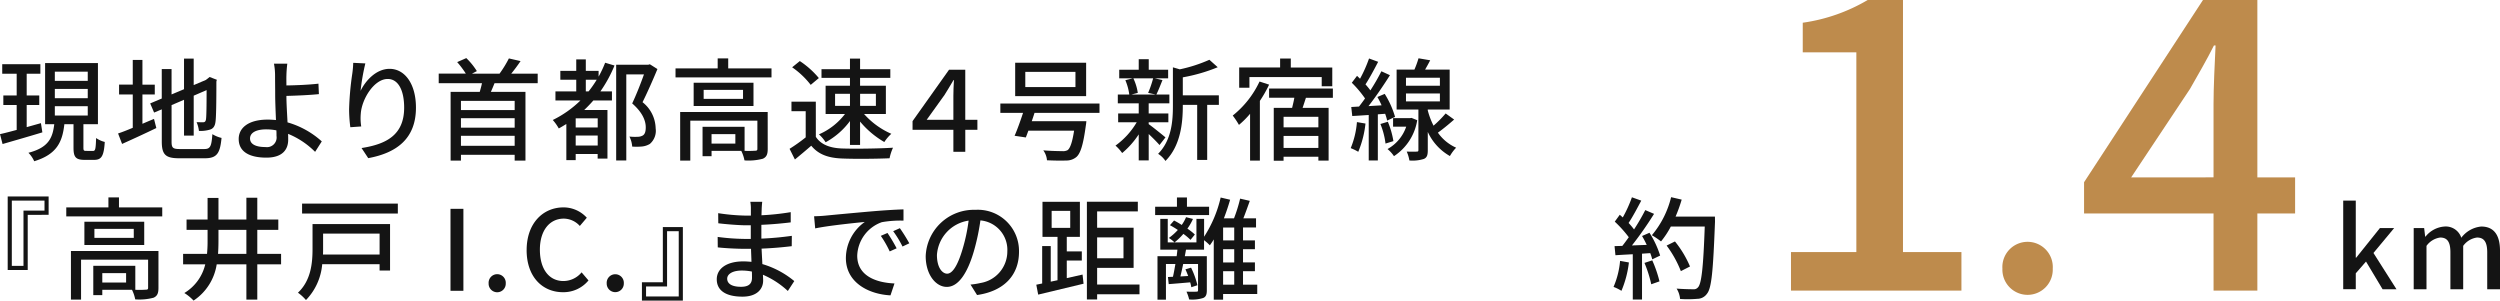
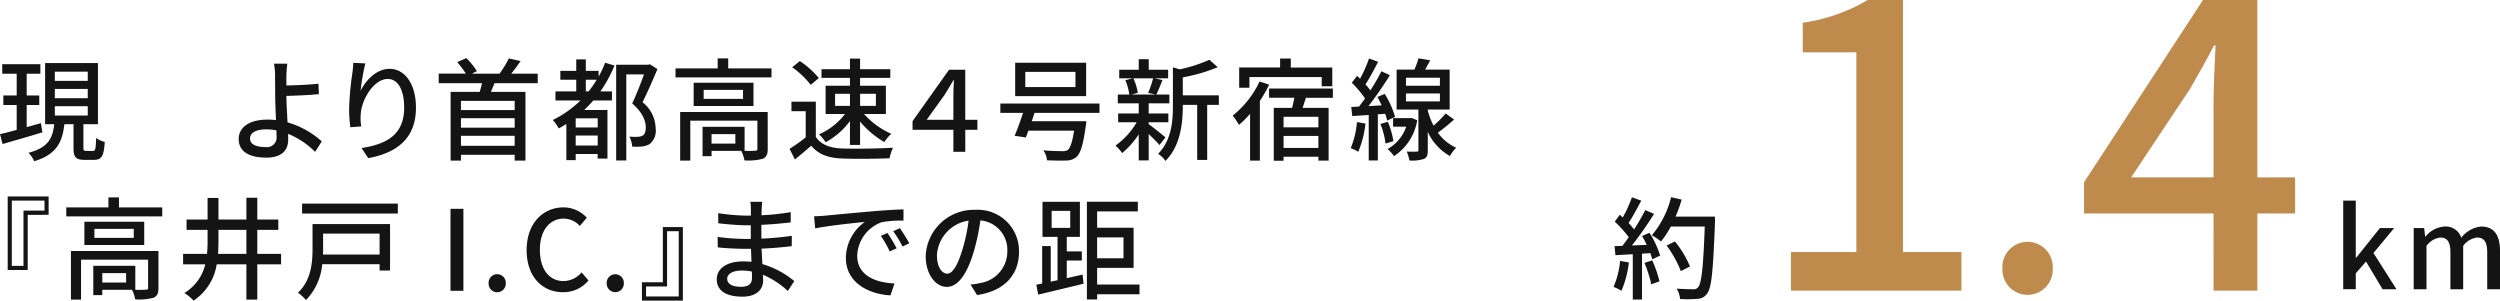
<svg xmlns="http://www.w3.org/2000/svg" width="382.445" height="45.982" viewBox="0 0 382.445 45.982">
  <defs>
    <clipPath id="a">
      <rect width="382.445" height="45.982" transform="translate(0 0)" fill="none" />
    </clipPath>
  </defs>
  <g transform="translate(0 0)">
    <g clip-path="url(#a)">
      <path d="M6.482,20.248c-2.127.646-4.389,1.293-6.09,1.786L0,20.52c.715-.153,1.6-.392,2.552-.646V16.062H.511V14.6H2.552V11.282H.341V9.819H6.176v1.463H4.083V14.6H6.006v1.463H4.083v3.386l2.178-.612Zm7.742,2.841c.357,0,.424-.255.476-1.973a4.079,4.079,0,0,0,1.326.6c-.135,2.177-.509,2.739-1.616,2.739H12.931c-1.362,0-1.685-.443-1.685-1.855V19h-1.4c-.306,2.723-1.157,4.612-4.611,5.666a4.375,4.375,0,0,0-.885-1.293C7.4,22.579,8.048,21.132,8.3,19h-1.4V9.648h8.082V19H12.76v3.574c0,.459.068.51.426.51ZM8.388,12.371h5.036V10.959H8.388Zm0,2.654h5.036V13.6H8.388Zm0,2.653h5.036V16.249H8.388Z" fill="#141414" />
-       <path d="M21.789,18.939c.578-.256,1.19-.511,1.77-.749l.356,1.395c-1.786.867-3.726,1.752-5.239,2.433l-.614-1.6c.614-.2,1.4-.51,2.247-.867V14.446H18.216v-1.5h2.093V9.173h1.48v3.776h1.889v1.5H21.789ZM31.248,22.8c.936,0,1.106-.425,1.242-2.279a4.578,4.578,0,0,0,1.4.578c-.222,2.347-.7,3.113-2.553,3.113h-3.9c-2.092,0-2.688-.527-2.688-2.568V16.727l-1.174.493-.6-1.4,1.77-.748V10.568h1.5v3.878l1.906-.8V8.968h1.48v4.05l1.854-.783L31.793,12l.272-.221,1.106.425-.069.272c0,3.165-.034,5.478-.135,6.142-.085.714-.374,1.089-.9,1.225a5.249,5.249,0,0,1-1.633.188,4.9,4.9,0,0,0-.358-1.345c.358.017.817.017.987.017.221,0,.374-.068.443-.408s.1-1.923.1-4.509l-1.973.851v6.107h-1.48V15.264l-1.906.816v5.58c0,.953.188,1.14,1.276,1.14Z" fill="#141414" />
      <path d="M43.815,11.571c-.017.426,0,.953,0,1.5,1.361-.016,3.437-.1,4.9-.272l.069,1.6c-1.481.154-3.59.239-4.969.273,0,1.089.1,2.654.171,4.049a13.232,13.232,0,0,1,5.239,2.909l-1.021,1.6a12.456,12.456,0,0,0-4.133-2.755c.016.339.016.646.016.9,0,1.446-.816,2.739-3.335,2.739-2.381,0-4.236-.765-4.236-2.858,0-1.651,1.43-2.96,4.44-2.96.426,0,.852.033,1.26.067-.052-1.344-.119-2.858-.119-3.828,0-1-.018-2.228-.018-2.96a9.572,9.572,0,0,0-.169-1.838h2.042a17.877,17.877,0,0,0-.137,1.838M40.6,22.494a1.48,1.48,0,0,0,1.7-1.7c0-.222,0-.511-.017-.851a7.837,7.837,0,0,0-1.548-.153c-1.582,0-2.485.527-2.485,1.394,0,.885.9,1.311,2.349,1.311" fill="#141414" />
      <path d="M55.159,13.9c.748-1.549,2.382-3.369,4.44-3.369,2.314,0,4.033,2.28,4.033,5.938,0,4.746-2.961,6.924-7.3,7.724l-1.022-1.548c3.727-.579,6.517-1.957,6.517-6.176,0-2.654-.9-4.389-2.518-4.389-2.076,0-3.964,3.062-4.117,5.307a7.791,7.791,0,0,0,.068,1.957l-1.667.119a21.36,21.36,0,0,1-.188-2.756,45.122,45.122,0,0,1,.493-5.478,14.835,14.835,0,0,0,.137-1.617L55.89,9.7a32.917,32.917,0,0,0-.731,4.2" fill="#141414" />
      <path d="M75.653,12.728c-.186.459-.374.918-.561,1.327h5.292V24.569H78.733v-.885H70.516v.885H68.934V14.055h4.457c.119-.426.255-.9.34-1.327H67.113V11.264h4.152A14.234,14.234,0,0,0,69.938,9.5l1.394-.614a10.366,10.366,0,0,1,1.616,1.992l-.748.39h4.219a17.149,17.149,0,0,0,1.43-2.33l1.786.408c-.459.681-.97,1.362-1.429,1.922h4.049v1.464Zm3.08,2.7H70.515v1.412h8.218Zm0,2.654H70.515v1.445h8.218Zm0,2.688H70.515v1.531h8.218Z" fill="#141414" />
      <path d="M94.006,10.023a20.2,20.2,0,0,1-2.162,3.964h1.77v1.378H90.773c-.442.511-.919,1-1.4,1.463h3.555v7.435h-1.5v-.7H88.068V24.5h-1.43v-5.53c-.374.221-.748.459-1.157.68a7.186,7.186,0,0,0-.918-1.293A16.207,16.207,0,0,0,88.8,15.365H84.971V13.987h3.182V12.2H85.719V10.839h2.434V9.087h1.463v1.752h1.957v.885a16.311,16.311,0,0,0,1-2.127ZM91.436,18.1H88.068v1.4h3.368Zm0,2.637H88.068v1.531h3.368Zm-1.394-6.754A16.776,16.776,0,0,0,91.283,12.2H89.616v1.786Zm10.531-3.42c-.664,1.6-1.515,3.539-2.28,5.07a5.231,5.231,0,0,1,2.008,4,2.641,2.641,0,0,1-.885,2.382,2.93,2.93,0,0,1-1.157.392,9.173,9.173,0,0,1-1.548.016,3.932,3.932,0,0,0-.426-1.531,8.444,8.444,0,0,0,1.276.034,1.609,1.609,0,0,0,.749-.187c.357-.2.476-.647.476-1.259,0-1-.476-2.263-2.075-3.658.63-1.326,1.327-3.1,1.8-4.441H95.809V24.552H94.261V9.9h4.916l.239-.068Z" fill="#141414" />
      <path d="M118.023,10.465v1.378H103.341V10.465h6.448V8.934H111.4v1.531Zm-.579,12.318c0,.8-.17,1.242-.748,1.5a8.484,8.484,0,0,1-2.807.255,5.712,5.712,0,0,0-.493-1.463h-4.543v.816h-1.378V19.4h6.431v3.675a14.048,14.048,0,0,0,1.6-.017c.272,0,.357-.068.357-.289V18.461H105.6v6.108h-1.549V17.134h13.389Zm-2.177-6.568h-9.153V12.659h9.153Zm-1.6-2.466h-6.023v1.378h6.023Zm-1.174,6.771h-3.642v1.446h3.642Z" fill="#141414" />
      <path d="M124.805,20.928c.749,1.174,2.143,1.719,4.015,1.786,1.889.069,5.665.018,7.792-.119a7.227,7.227,0,0,0-.527,1.616c-1.923.086-5.342.12-7.282.035-2.16-.085-3.623-.647-4.7-1.956-.8.7-1.616,1.378-2.5,2.109l-.816-1.633a25.5,25.5,0,0,0,2.467-1.753v-4h-2.178V15.552h3.726Zm-.783-7.945a12.794,12.794,0,0,0-2.841-2.689l1.174-.952a13.375,13.375,0,0,1,2.91,2.6Zm6.006,5.529a11.384,11.384,0,0,1-3.726,3.25,5.694,5.694,0,0,0-1.021-1.208,10.044,10.044,0,0,0,3.982-3.113H126.3V13.119h3.726V11.911h-4.355V10.585h4.355V8.967h1.548v1.618H136.2v1.326h-4.628v1.208h3.947v4.322h-3.335a11.982,11.982,0,0,0,4.169,3.028,6.254,6.254,0,0,0-1.072,1.259,13.791,13.791,0,0,1-3.709-3.131V22.17h-1.548Zm-2.28-2.313h2.28V14.345h-2.28Zm3.828,0h2.416V14.345h-2.416Z" fill="#141414" />
      <path d="M149.522,19.856h-1.855v3.369h-1.821V19.856H139.6V18.53l5.58-7.86h2.484v7.655h1.855Zm-3.676-1.531V14.684c0-.7.034-1.582.085-2.432h-.067c-.511.834-.936,1.616-1.378,2.279l-2.723,3.794Z" fill="#141414" />
      <path d="M158.26,17.27c-.137.426-.273.851-.426,1.276h8.353a6.409,6.409,0,0,1-.084.7c-.391,2.876-.8,4.2-1.429,4.763a2.378,2.378,0,0,1-1.616.545c-.6.034-1.719.017-2.893-.034A2.961,2.961,0,0,0,159.6,23c1.173.1,2.416.119,2.892.119a1.466,1.466,0,0,0,.834-.153c.391-.306.714-1.208.986-2.977h-6.992c-.137.374-.272.731-.391,1.038l-1.719-.256c.408-.919.885-2.263,1.293-3.5h-3.471V15.841H168.2V17.27Zm7.894-2.568H155.3V9.6h10.855Zm-1.633-3.709h-7.673v2.33h7.673Z" fill="#141414" />
      <path d="M177.377,22.188c-.34-.409-1.02-1.089-1.65-1.685v4.032H174.2v-3.98a12.8,12.8,0,0,1-2.534,2.858,6.526,6.526,0,0,0-1.021-1.14,11.636,11.636,0,0,0,3.25-3.573h-2.842V17.356H174.2V15.808H171V14.464h1.753a8.2,8.2,0,0,0-.6-2.195l1.157-.289h-2.092V10.67H174.2V9.054h1.532V10.67H178.7v1.31h-2.058l1.191.272c-.323.8-.646,1.633-.937,2.212h1.992v1.344h-3.165v1.548h3.011V18.7h-3.011v.289c.613.426,2.177,1.7,2.569,2.025Zm-4-10.208a7.874,7.874,0,0,1,.681,2.228l-.987.256h3.743l-1.174-.256a16.385,16.385,0,0,0,.765-2.228Zm13.084,4.066h-1.787v8.422h-1.531V16.046h-2.2V16.2c0,2.518-.306,6.057-2.654,8.422a3.8,3.8,0,0,0-1.123-1.089c2.059-2.092,2.263-5,2.263-7.35V10.3l1.054.307a22.548,22.548,0,0,0,4.527-1.463l1.275,1.139a25.885,25.885,0,0,1-5.342,1.548v2.757h5.513Z" fill="#141414" />
      <path d="M194.146,12.949a18.843,18.843,0,0,1-1.413,2.484v9.136h-1.5V17.407a13.387,13.387,0,0,1-1.7,1.7,12.282,12.282,0,0,0-.952-1.43,14.507,14.507,0,0,0,4.1-5.206Zm-3.011.476h-1.566v-3.1h6.261V8.951h1.634v1.378h6.346V13.2h-1.617V11.792H191.135Zm8.642,1.532c-.17.527-.34,1.054-.51,1.547h3.981v8.065h-1.565v-.595h-5.326v.612h-1.5V16.5h2.808c.119-.493.255-1.037.34-1.547h-3.862V13.544H203.9v1.413Zm1.906,2.909h-5.325v1.616h5.325Zm0,2.927h-5.325V22.63h5.325Z" fill="#141414" />
      <path d="M208.891,18.9a15.524,15.524,0,0,1-1.106,4.321,8.049,8.049,0,0,0-1.157-.561,13.012,13.012,0,0,0,.953-3.982Zm1.888-1.412v7.06h-1.394V17.593c-.919.052-1.77.119-2.519.154l-.153-1.378L207.9,16.3c.289-.374.613-.8.919-1.241a16.352,16.352,0,0,0-2.024-2.4l.8-1.055c.153.136.306.289.46.442a20.473,20.473,0,0,0,1.378-3.1l1.395.51c-.6,1.157-1.327,2.518-1.94,3.454a10.209,10.209,0,0,1,.749.919,31,31,0,0,0,1.684-2.926l1.31.6c-.952,1.514-2.178,3.318-3.283,4.73l2.007-.119a12.8,12.8,0,0,0-.646-1.277l1.122-.476a13.9,13.9,0,0,1,1.583,3.522l-1.208.561a9.174,9.174,0,0,0-.307-1.037Zm1.532,1.139a13.14,13.14,0,0,1,.85,2.961l-1.208.374a11.458,11.458,0,0,0-.782-2.994Zm4.492-.238a8.1,8.1,0,0,1-3.557,5.5,5.043,5.043,0,0,0-.986-1.089,6.2,6.2,0,0,0,2.858-3.419H213.11V18.07h2.6l.221-.034Zm5.648-.1c-.8.7-1.7,1.446-2.484,2.006a6.792,6.792,0,0,0,2.79,2.3,6.1,6.1,0,0,0-.952,1.277,8.119,8.119,0,0,1-3.386-3.693V22.97c0,.714-.1,1.123-.6,1.344a5.76,5.76,0,0,1-2.212.238,5.637,5.637,0,0,0-.408-1.361c.681.018,1.327.018,1.531,0,.2,0,.255-.051.255-.238V16.76h-3.334V10.652h2.722a14.712,14.712,0,0,0,.63-1.735l1.786.306c-.255.493-.527.987-.782,1.429h3.76V16.76h-3.352v.119a11.568,11.568,0,0,0,.885,2.348,17.459,17.459,0,0,0,1.854-1.872Zm-7.367-5.173h5.189V11.894h-5.189Zm0,2.4h5.189V14.293h-5.189Z" fill="#141414" />
      <path d="M4.24,41.3H1.177V30.058H7.438v2.807H4.24Zm-2.433-.629H3.593V32.219H6.809V30.688h-5Z" fill="#141414" />
      <path d="M24.82,31.725V33.1H10.138V31.725h6.448V30.194H18.2v1.531Zm-.579,12.318c0,.8-.17,1.242-.748,1.5a8.487,8.487,0,0,1-2.807.255,5.714,5.714,0,0,0-.494-1.463H15.649v.816H14.271V40.657H20.7v3.675a14.049,14.049,0,0,0,1.6-.017c.272,0,.357-.068.357-.289V39.721H12.4v6.108H10.852V38.394H24.241Zm-2.178-6.568H12.91V33.919h9.153Zm-1.6-2.467H14.442v1.378h6.023ZM19.291,41.78H15.649v1.446h3.642Z" fill="#141414" />
      <path d="M43,40.437H39.36v5.392H37.692V40.437H33.15a8.1,8.1,0,0,1-3.539,5.546A6.819,6.819,0,0,0,28.2,44.825a6.983,6.983,0,0,0,3.2-4.388H28.011v-1.6H31.67a20.765,20.765,0,0,0,.085-2.076v-1.6H28.539V33.58h3.216v-3.3h1.666v3.3h4.271V30.245H39.36V33.58h3.215v1.582H39.36v3.675H43Zm-5.309-1.6V35.162H33.421v1.6c0,.7-.016,1.395-.067,2.076Z" fill="#141414" />
      <path d="M59.669,41.388h-1.6v-.969H49.29A8.936,8.936,0,0,1,46.807,45.9a7.03,7.03,0,0,0-1.226-1.123c2.026-1.9,2.23-4.628,2.23-6.72V34.277H59.669Zm1.191-8.727H46.212V31.146H60.86ZM49.427,35.74v2.348c0,.272,0,.561-.018.85H58.07v-3.2Z" fill="#141414" />
      <rect width="1.974" height="12.539" transform="translate(68.916 31.946)" fill="#141414" />
      <path d="M74.749,43.346a1.313,1.313,0,1,1,2.62,0,1.311,1.311,0,1,1-2.62,0" fill="#141414" />
      <path d="M80.565,38.259c0-4.084,2.484-6.533,5.648-6.533a4.824,4.824,0,0,1,3.556,1.582L88.7,34.567a3.335,3.335,0,0,0-2.45-1.123c-2.162,0-3.659,1.8-3.659,4.747,0,2.977,1.4,4.8,3.608,4.8a3.619,3.619,0,0,0,2.772-1.327L90.025,42.9a4.947,4.947,0,0,1-3.9,1.8c-3.147,0-5.563-2.347-5.563-6.447" fill="#141414" />
      <path d="M92.812,43.346a1.312,1.312,0,1,1,2.619,0,1.31,1.31,0,1,1-2.619,0" fill="#141414" />
      <path d="M101.4,34.736h3.063V45.982H98.2V43.176h3.2Zm2.433.63h-1.786v8.456H98.832v1.531h5Z" fill="#141414" />
      <path d="M116.523,32.031c-.018.2-.018.528-.034.9a37.612,37.612,0,0,0,4.474-.477v1.565c-1.258.153-2.84.306-4.491.374v2.11c1.684-.069,3.181-.221,4.661-.425l-.016,1.582c-1.566.187-2.978.306-4.612.374.035.783.086,1.6.12,2.365a13.649,13.649,0,0,1,4.882,2.6l-.986,1.514a13.112,13.112,0,0,0-3.811-2.484c.017.358.034.647.034.885,0,1.293-.936,2.467-3.164,2.467-2.552,0-3.931-.952-3.931-2.654,0-1.633,1.515-2.739,4.05-2.739.442,0,.85.033,1.259.067-.017-.663-.051-1.36-.069-1.99h-.935c-1.089,0-2.978-.085-4.152-.221l-.016-1.6a33.455,33.455,0,0,0,4.2.306h.867V34.465h-.7c-1.123,0-3.164-.171-4.271-.307l-.016-1.548a30.83,30.83,0,0,0,4.27.374h.732V31.946a5.67,5.67,0,0,0-.085-1.072h1.82c-.034.307-.068.681-.085,1.157m-3.165,11.842c.953,0,1.685-.289,1.685-1.378,0-.238,0-.579-.017-.953a7.656,7.656,0,0,0-1.549-.153c-1.446,0-2.228.561-2.228,1.242,0,.731.646,1.242,2.109,1.242" fill="#141414" />
      <path d="M126.115,33c1.242-.119,4.27-.408,7.4-.68,1.821-.153,3.522-.255,4.7-.289V33.75a16.325,16.325,0,0,0-3.317.239,5.639,5.639,0,0,0-3.761,5.121c0,3.1,2.893,4.133,5.7,4.253l-.613,1.82c-3.334-.17-6.822-1.956-6.822-5.7a6.825,6.825,0,0,1,2.892-5.53c-1.718.17-5.682.579-7.588.987l-.169-1.855c.646-.016,1.241-.051,1.582-.085m11.042,4.986-1.055.476a16.283,16.283,0,0,0-1.361-2.382l1.02-.442a23.855,23.855,0,0,1,1.4,2.348m1.939-.766-1.038.493a15.969,15.969,0,0,0-1.429-2.347l1.021-.46a24.8,24.8,0,0,1,1.446,2.314" fill="#141414" />
      <path d="M149.467,45.132l-1-1.6a10.515,10.515,0,0,0,1.515-.238,4.892,4.892,0,0,0,4.117-4.831,4.523,4.523,0,0,0-4.117-4.747,33.8,33.8,0,0,1-1.021,4.781c-1.021,3.471-2.433,5.392-4.117,5.392s-3.233-1.871-3.233-4.712a7.375,7.375,0,0,1,7.605-7.078,6.3,6.3,0,0,1,6.669,6.414c0,3.574-2.279,6.023-6.414,6.619m-4.576-3.267c.766,0,1.565-1.105,2.348-3.726a27.1,27.1,0,0,0,.935-4.389,5.686,5.686,0,0,0-4.848,5.257c0,1.957.834,2.858,1.565,2.858" fill="#141414" />
      <path d="M163.192,42.545c.8-.169,1.617-.357,2.415-.544l.154,1.4c-2.433.6-5.036,1.225-6.942,1.667l-.289-1.514.9-.187V37.645h1.31v5.444l1.037-.22V36.233h-2.3V30.874H165.2v5.359h-2.007v2.229h2.3v1.395h-2.3Zm-2.314-7.69h2.842v-2.6h-2.842Zm13.44,10.157h-6.481v.8h-1.566V30.857h7.792v1.48h-6.226v2.5h5.58V40.98h-5.58v2.552h6.481Zm-6.481-5.5h4.032v-3.2h-4.032Z" fill="#141414" />
-       <path d="M184.964,32.9h-8.252V31.623h3.335V30.211h1.531v1.412h3.386Zm7.366,12.079h-5.223v.868h-1.429V36.625a9.189,9.189,0,0,1-.6.9,7.393,7.393,0,0,0-.885-.782V38.19h-2.757l-.186,1h3.368v5.223c0,.613-.119.987-.561,1.173a5.51,5.51,0,0,1-2.144.222,6.075,6.075,0,0,0-.408-1.191c.68.017,1.327.017,1.531,0,.188,0,.238-.051.238-.221V40.384H181c-.136.681-.289,1.345-.425,1.907l1.191-.069c-.136-.357-.272-.7-.425-1.02l.867-.256a12.659,12.659,0,0,1,.97,2.688l-.936.306a5.092,5.092,0,0,0-.17-.748c-1.174.1-2.3.2-3.283.272l-.119-1.088.766-.035c.135-.579.254-1.258.374-1.957h-1.447v5.462h-1.293V39.194H180c.051-.341.085-.681.119-1h-2.62V33.477h1.14v3.607h4.389V33.477H184.2v2.739a18.752,18.752,0,0,0,2.535-6l1.446.339c-.272.953-.6,1.923-.952,2.842h1.547a22.354,22.354,0,0,0,.936-3.012l1.48.341c-.323.9-.663,1.871-.986,2.671h1.94V34.8h-1.992v1.974h1.822v1.344h-1.822v2.024h1.822v1.345h-1.822v2.058h2.178Zm-10.208-8.285a9.252,9.252,0,0,0-1.089-.919,9.8,9.8,0,0,1-1.36,1.31,4.256,4.256,0,0,0-.868-.68,8.48,8.48,0,0,0,1.378-1.226,13.6,13.6,0,0,0-1.208-.731l.629-.715a12.091,12.091,0,0,1,1.174.681,5.833,5.833,0,0,0,.663-1.191l1.056.272a8.169,8.169,0,0,1-.851,1.48,9.1,9.1,0,0,1,1.14.9Zm6.687-1.889h-1.7v1.974h1.7Zm0,3.318h-1.7v2.024h1.7Zm-1.7,5.427h1.7V41.49h-1.7Z" fill="#141414" />
    </g>
    <path d="M358.46,30.689h1.922v8.728h.068l3.624-4.526h2.178L363.087,38.7l3.522,5.547h-2.127l-2.535-4.237-1.565,1.8v2.433H358.46Z" fill="#141414" />
    <g clip-path="url(#a)">
      <path d="M369.243,34.892h1.6l.153,1.31h.051a4.075,4.075,0,0,1,2.892-1.548,2.5,2.5,0,0,1,2.586,1.718,4.311,4.311,0,0,1,3.046-1.718c1.956,0,2.875,1.327,2.875,3.709v5.886h-1.956V38.6c0-1.616-.511-2.263-1.565-2.263a3.127,3.127,0,0,0-2.111,1.276v6.635h-1.956V38.6c0-1.616-.493-2.263-1.565-2.263a3.1,3.1,0,0,0-2.093,1.276v6.635h-1.956Z" fill="#141414" />
      <path d="M249.186,40.151a15.8,15.8,0,0,1-1.141,4.339,6.592,6.592,0,0,0-1.208-.6,12.831,12.831,0,0,0,1-3.981Zm3.147-4.542a14.383,14.383,0,0,1,1.633,3.487l-1.208.578a8.487,8.487,0,0,0-.306-.952l-1.259.085v7.01H249.78V38.892c-.969.051-1.871.1-2.653.153l-.137-1.395,1.192-.034c.323-.409.646-.851.986-1.327a18.308,18.308,0,0,0-2.143-2.382l.765-1.055.459.408a19.6,19.6,0,0,0,1.4-3.079l1.428.511c-.612,1.156-1.326,2.5-1.939,3.419a9.929,9.929,0,0,1,.834.987,31.839,31.839,0,0,0,1.719-2.96l1.343.578a53.442,53.442,0,0,1-3.385,4.832l2.262-.085a14.4,14.4,0,0,0-.714-1.361Zm.425,4.219a18.48,18.48,0,0,1,1.106,3.215l-1.259.443a18.465,18.465,0,0,0-1.037-3.267Zm9.6-5.921c-.289,7.5-.511,10.157-1.225,11.025a1.812,1.812,0,0,1-1.5.782,16.256,16.256,0,0,1-2.62.018,3.576,3.576,0,0,0-.527-1.583c1.105.086,2.125.1,2.534.1a.817.817,0,0,0,.732-.289c.544-.545.817-3.062,1.037-9.306H255.6a13.3,13.3,0,0,1-1.5,2.28,11.933,11.933,0,0,0-1.4-.953,14.245,14.245,0,0,0,2.944-5.818l1.616.374a22.344,22.344,0,0,1-.936,2.6h6.023Zm-5.223,7.571a16.731,16.731,0,0,0-2.178-3.913l1.276-.629a16.007,16.007,0,0,1,2.3,3.827Z" fill="#141414" />
      <path d="M273.981,38.557h10V8.01h-8.2V3.477A26.884,26.884,0,0,0,285.715,0h5.4V38.557h8.941v5.9H273.981Z" fill="#be8b4c" />
      <path d="M306.325,41.1a3.858,3.858,0,1,1,7.7,0,3.853,3.853,0,1,1-7.7,0" fill="#be8b4c" />
      <path d="M338.622,32.658H318.816v-4.78L337.008,0h8.319V27.133H351.1v5.525h-5.774v11.8h-6.7Zm0-5.525V15.9c0-2.484.187-6.457.311-8.941h-.249c-1.118,2.236-2.359,4.346-3.664,6.644l-9,13.535Z" fill="#be8b4c" />
    </g>
  </g>
</svg>